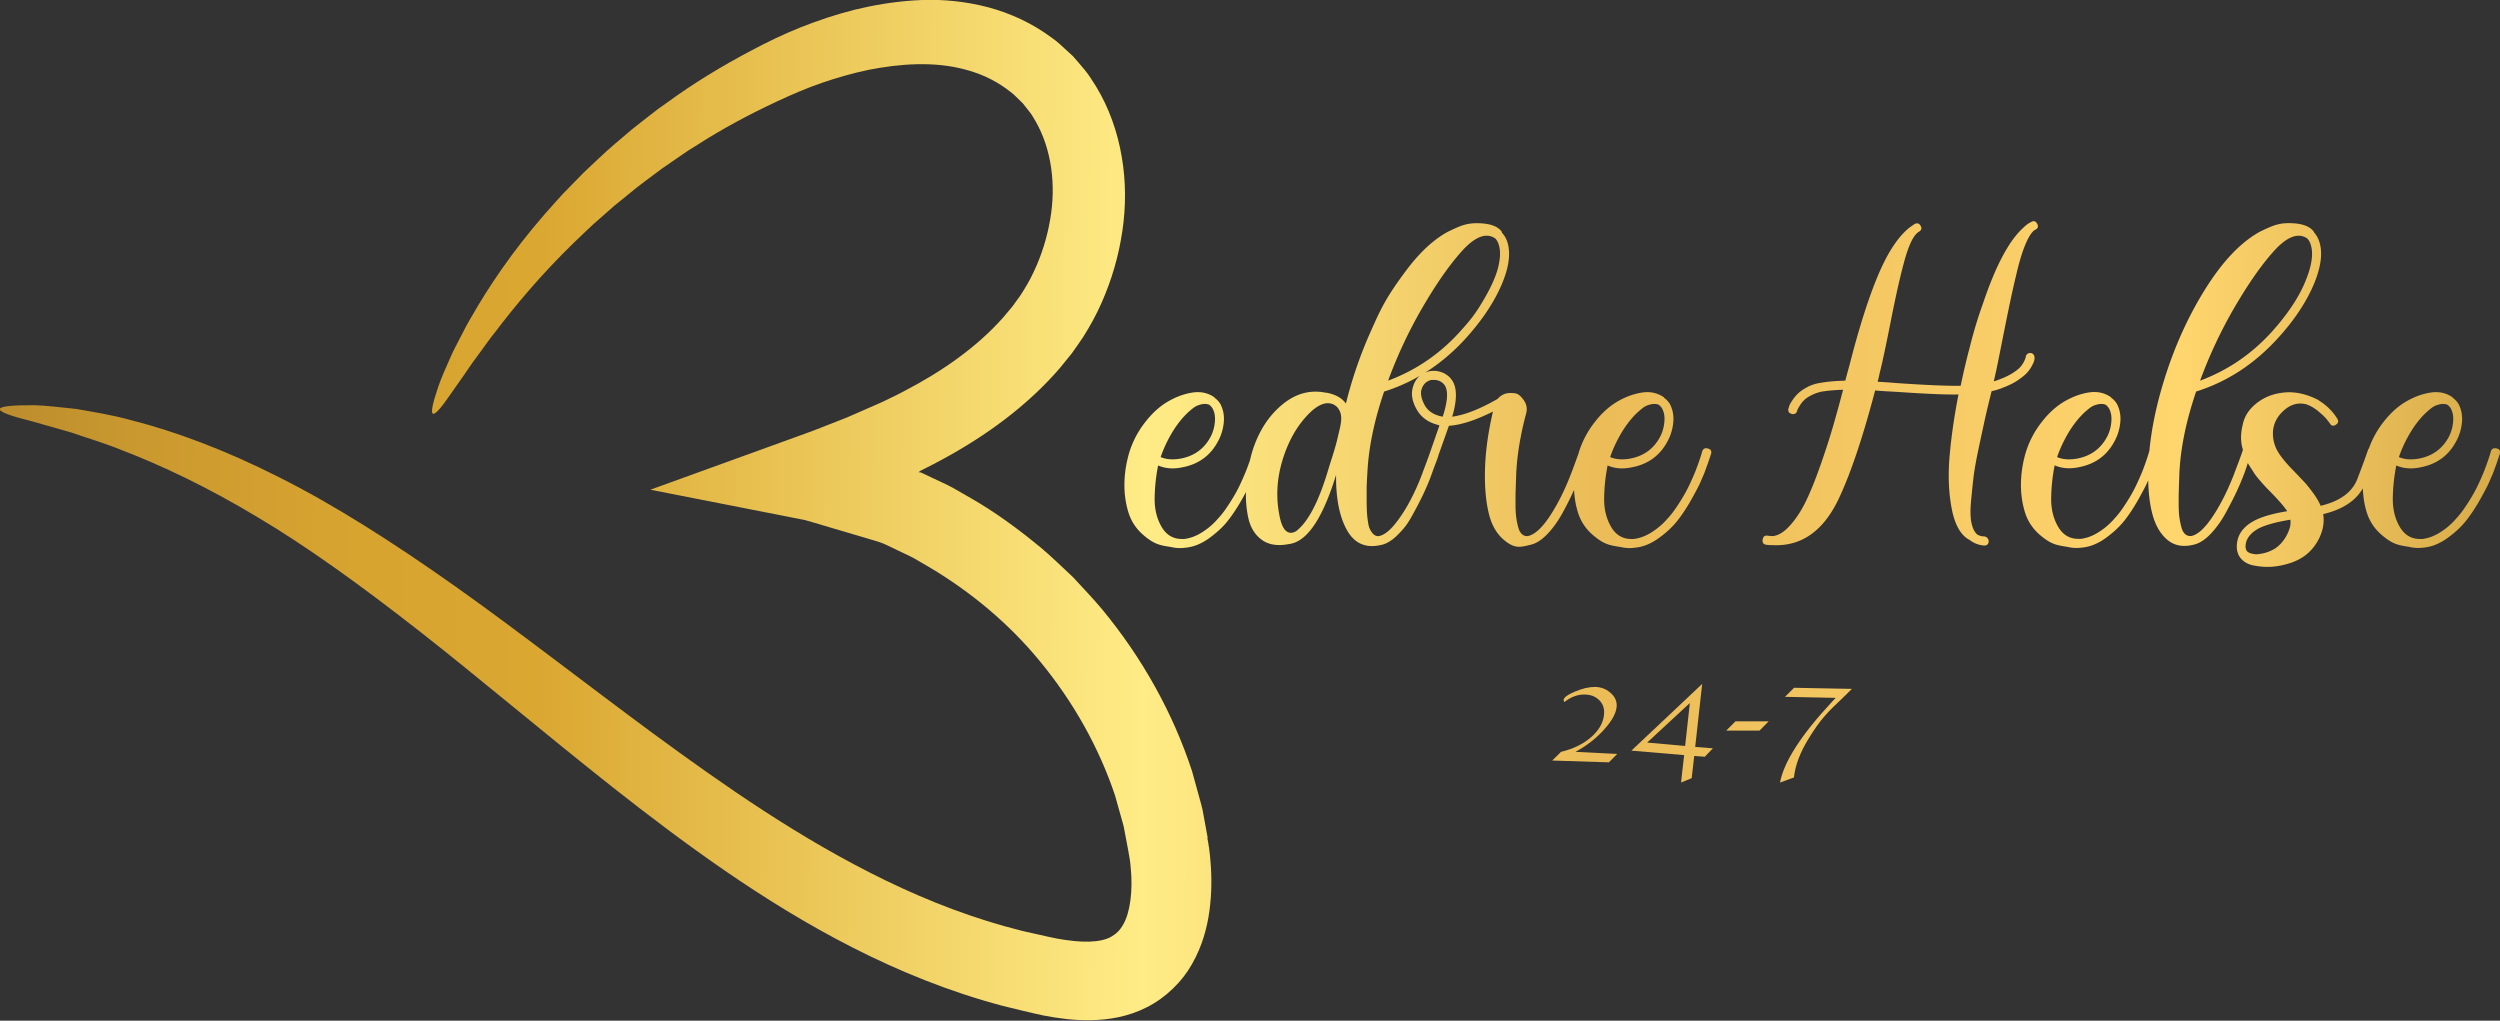
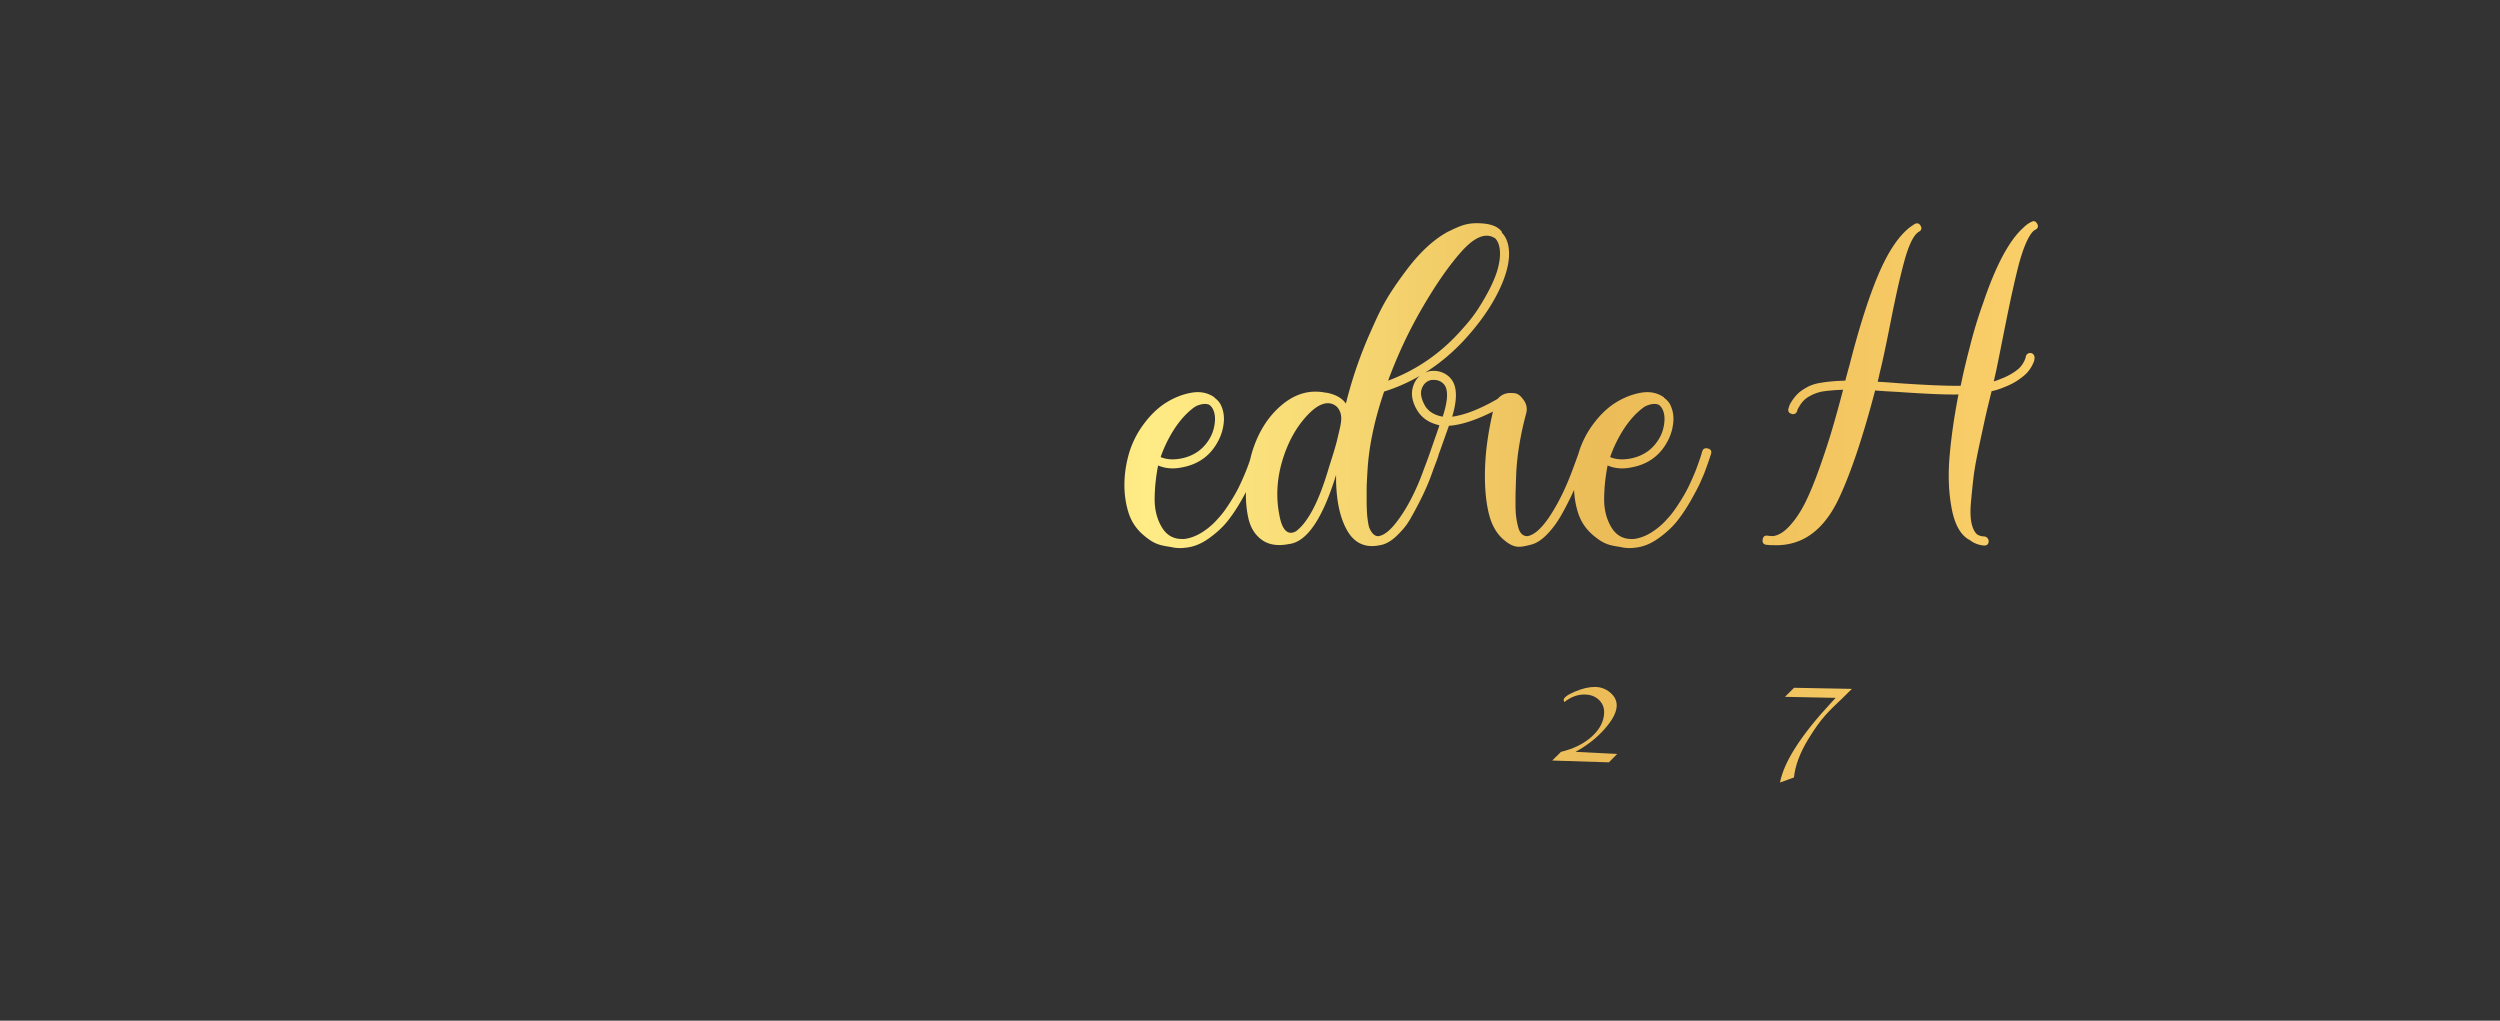
<svg xmlns="http://www.w3.org/2000/svg" xmlns:xlink="http://www.w3.org/1999/xlink" data-bbox="-0.051 -0.022 412.191 168.208" viewBox="0 0 412.12 168.26" data-type="ugc">
  <rect x="0" y="0" width="412.12" height="168.26" fill="#333333" stroke="none" />
  <g>
    <defs>
      <linearGradient gradientUnits="userSpaceOnUse" y2="79.76" x2="474.9" y1="76.76" x1="-27.1" id="f3f75a83-4e4a-410b-b197-ae630d4d9796">
        <stop stop-color="#a87b2c" offset="0" />
        <stop stop-color="#b8892d" offset=".04" />
        <stop stop-color="#ca992f" offset=".1" />
        <stop stop-color="#d6a330" offset=".16" />
        <stop stop-color="#daa731" offset=".23" />
        <stop stop-color="#ffec86" offset=".43" />
        <stop stop-color="#ebbc58" offset=".58" />
        <stop stop-color="#ffd56e" offset=".77" />
        <stop stop-color="#b98d2d" offset=".95" />
        <stop stop-color="#986e2a" offset="1" />
      </linearGradient>
      <linearGradient xlink:href="#f3f75a83-4e4a-410b-b197-ae630d4d9796" y2="85.97" x2="474.86" y1="82.97" x1="-27.14" id="6d78ec5e-625b-49d6-a571-0cf9ec21293d" />
      <linearGradient xlink:href="#f3f75a83-4e4a-410b-b197-ae630d4d9796" y2="65.11" x2="474.98" y1="62.11" x1="-27.02" id="db870cc0-9e4a-4aed-819d-fddbac2cb5ed" />
      <linearGradient xlink:href="#f3f75a83-4e4a-410b-b197-ae630d4d9796" y2="64.13" x2="474.99" y1="61.13" x1="-27.01" id="f68cacb0-7114-4624-926f-087b09d649ab" />
      <linearGradient xlink:href="#f3f75a83-4e4a-410b-b197-ae630d4d9796" y2="65.73" x2="474.98" y1="62.73" x1="-27.02" id="caa1b54c-9be8-4595-abbb-3b64023a6c4b" />
      <linearGradient xlink:href="#f3f75a83-4e4a-410b-b197-ae630d4d9796" y2="120.71" x2="474.65" y1="117.71" x1="-27.35" id="c3358b01-8798-4624-8820-aee98db8aeac" />
      <linearGradient xlink:href="#f3f75a83-4e4a-410b-b197-ae630d4d9796" y2="122.04" x2="474.64" y1="119.04" x1="-27.36" id="96b5c725-1947-4d20-8191-619a9d1fafc7" />
      <linearGradient xlink:href="#f3f75a83-4e4a-410b-b197-ae630d4d9796" y2="120.79" x2="474.65" y1="117.79" x1="-27.35" id="e8a606dd-9ff4-4443-bd12-2279b1df405d" />
      <linearGradient xlink:href="#f3f75a83-4e4a-410b-b197-ae630d4d9796" y2="122.26" x2="474.64" y1="119.26" x1="-27.36" id="b280f3bc-4664-4778-8af2-16c3988bd006" />
    </defs>
-     <path d="M151.63 77.8c-.06-.02.04.02.05.03l.05.02z" fill="url(#f3f75a83-4e4a-410b-b197-ae630d4d9796)" />
-     <path d="M199.09 138.14c-.22-1.24-.45-2.47-.68-3.71-.18-1.25-.58-2.45-.9-3.67-.34-1.22-.68-2.44-1.01-3.66-3.16-9.62-8.23-18.68-14.79-26.62-1.53-1.85-3.21-3.56-4.82-5.33-1.76-1.62-3.44-3.31-5.26-4.83-3.66-3.03-7.47-5.84-11.55-8.18-1.02-.58-2.04-1.17-3.05-1.75-1.03-.56-2.11-1.02-3.16-1.53l-1.59-.75-.4-.19-.15-.07c.09.05.05.03.06.03h-.04l-.27-.03c-.08-.01.02-.05.06-.1l.12-.09.04-.03h.01s0-.01-.02 0h-.03l.07-.02.69-.35c.91-.46 1.83-.92 2.73-1.42 7.21-3.88 14.1-8.82 19.58-15.18.66-.81 1.31-1.63 1.97-2.43.63-.87 1.24-1.77 1.85-2.66 1.14-1.82 2.18-3.68 3.02-5.61 1.71-3.84 2.86-7.84 3.45-11.9.6-4.05.59-8.19-.11-12.25-.69-4.05-2.08-8.03-4.25-11.59-.59-.87-1.09-1.78-1.76-2.58s-1.33-1.6-2.02-2.37c-.76-.7-1.52-1.4-2.28-2.09-.76-.68-1.62-1.21-2.43-1.81-3.34-2.24-7.06-3.72-10.72-4.52-3.67-.8-7.3-1.02-10.74-.78-3.44.22-6.72.78-9.85 1.54-3.12.79-6.08 1.79-8.91 2.91-2.83 1.13-5.51 2.44-8 3.76-5.03 2.65-9.68 5.49-13.85 8.54-.53.37-1.05.74-1.57 1.11-.5.39-1 .78-1.5 1.16-.99.78-1.98 1.53-2.93 2.3-1.85 1.6-3.71 3.09-5.37 4.7l-2.48 2.33c-.78.8-1.55 1.59-2.31 2.36-1.54 1.52-2.89 3.13-4.24 4.63-5.3 6.11-9.15 11.87-11.93 16.74-.73 1.2-1.32 2.38-1.89 3.48-.56 1.11-1.12 2.12-1.55 3.1-.86 1.97-1.61 3.61-2.08 5.01-.95 2.78-1.25 4.29-.88 4.46s1.4-1 3.01-3.37c.8-1.19 1.87-2.61 3.02-4.34.58-.87 1.28-1.75 1.97-2.72.7-.97 1.43-2.01 2.28-3.06 3.26-4.29 7.48-9.38 12.96-14.71 1.4-1.3 2.78-2.72 4.34-4.04.76-.67 1.54-1.36 2.33-2.05.82-.66 1.64-1.34 2.49-2.02 1.65-1.4 3.49-2.67 5.3-4.06.94-.65 1.9-1.3 2.86-1.97.48-.33.97-.66 1.46-1 .5-.31 1.01-.63 1.52-.95 4.04-2.6 8.48-5 13.23-7.21 2.39-1.12 4.78-2.15 7.29-3.02 2.51-.86 5.09-1.61 7.73-2.16 5.25-1.04 10.83-1.41 15.82-.09 2.49.64 4.8 1.68 6.83 3.14.48.4 1.03.73 1.47 1.17s.88.87 1.33 1.3c.38.49.77.98 1.16 1.47.4.48.66 1.07 1.01 1.6 2.5 4.42 3.37 10.28 2.33 16.13-.5 2.92-1.4 5.83-2.7 8.57-.63 1.38-1.41 2.68-2.23 3.94l-1.33 1.83-1.54 1.83c-4.28 4.79-9.88 8.75-16.21 12.04-.78.43-1.59.82-2.41 1.21l-.61.3-.63.3-.65.29-2.64 1.16-2.66 1.16-2.81 1.1-2.82 1.1-2.97 1.08c-7.83 2.84-15.73 5.7-23.69 8.58 4.99.98 10 1.96 15.03 2.95 2.75.54 5.5 1.08 8.26 1.62l2.07.41c.65.15 1.13.32 1.71.48l3.33.99 6.69 1.98c.27.09.58.16.81.26l.38.14c.14.06.22.07.43.18l.9.43 1.31.63c.87.43 1.77.81 2.62 1.28l2.54 1.48c6.73 4.01 13 9.19 18.12 15.43 5.51 6.67 9.75 14.23 12.4 22.14l.84 3c.26 1 .62 1.98.76 3.01l.57 3.03c.21 1.03.35 1.97.42 2.9.37 3.72-.09 7.37-1.24 9.33-.55 1-1.2 1.57-2.01 2.04-.81.46-2.03.74-3.56.79-1.52.06-3.31-.15-5.18-.47-1.91-.37-3.94-.88-5.9-1.3-7.84-1.95-15.33-4.84-22.42-8.27-14.19-6.88-26.77-15.73-38.43-24.28-11.65-8.6-22.41-17.02-32.66-24.28-10.26-7.25-19.94-13.42-28.99-17.95-9.01-4.57-17.27-7.59-24.17-9.35-3.43-.96-6.58-1.43-9.26-1.91-2.73-.3-5.02-.56-6.89-.62-3.75-.02-5.7.19-5.74.65s1.82 1.14 5.34 2.01c1.74.5 3.89 1.11 6.42 1.83 2.49.87 5.39 1.7 8.54 2.99 6.34 2.43 13.86 5.97 22.14 10.94 8.3 4.92 17.27 11.41 26.94 18.98 9.68 7.59 20.02 16.37 31.59 25.52 5.79 4.56 11.9 9.21 18.46 13.73 6.56 4.51 13.59 8.9 21.22 12.78 7.62 3.88 15.87 7.25 24.69 9.59 2.24.53 4.4 1.1 6.74 1.59 2.4.45 4.96.83 7.84.77 2.84-.06 6.09-.54 9.22-2.15 3.1-1.57 5.8-4.21 7.42-7.12 1.66-2.91 2.48-5.92 2.86-8.74.39-2.85.4-5.58.17-8.23-.1-1.34-.28-2.65-.52-3.86Z" fill="url(#6d78ec5e-625b-49d6-a571-0cf9ec21293d)" />
    <path d="M273.41 88.73q1.92-1.38 3.12-2.91t2.31-3.51 1.47-2.82.6-1.38l.45-1.23q.21-.57.36-1.02l.21-.63.12-.36q.24-.72-.48-.93t-.96.45q-.3 1.14-1.08 3.18-.48 1.2-1.11 2.52t-1.62 2.85c-.99 1.53-1.36 1.94-2.1 2.76q-1.11 1.23-2.52 2.1t-2.85 1.05h-.42q-2.16 0-3.33-2.01t-1.14-4.68.57-5.43q1.8.78 4.02.3 4.08-.78 5.94-4.44.72-1.38.87-3t-.57-3q-.36-.6-.96-1.02v-.06q-1.62-1.14-3.75-.78t-4.14 1.59-3.72 3.51a15.4 15.4 0 0 0-2.49 4.92c0 .03-.01.05-.02.08-.28.78-.58 1.62-.94 2.56q-1.56 4.26-3.6 7.44t-3.78 3.54q-.54.06-.96-.3t-.63-1.14-.33-1.62-.12-2.22c0-1.38 0-1.73.03-2.43q.03-1.05.09-2.73.24-4.56 1.62-9.72.36-1.26-.45-2.34c-.81-1.08-1.27-1.08-2.19-1.08q-1.2 0-2.04.96-4.38 2.52-7.5 2.94 1.26-4.2-.06-6.06-.6-.84-1.59-1.23t-2.07-.21c-.28.06-.53.15-.76.25 2.43-1.52 4.69-3.42 6.76-5.71q3.84-4.26 5.73-8.49t1.17-7.05q-.3-1.14-1.02-1.86l.06-.06q-.84-1.26-3.27-1.44c-2.43-.18-3.51.34-5.67 1.38q-3.54 1.92-6.9 6.42c-3.36 4.5-4.2 6.39-5.88 10.17a70.6 70.6 0 0 0-4.02 11.73q-.96-1.38-3.24-1.8h-.12q-3.9-.78-7.26 2.07t-4.86 7.77c-.12.43-.23.85-.33 1.28-.17.51-.38 1.08-.63 1.72q-.48 1.2-1.11 2.52t-1.62 2.85c-.99 1.53-1.36 1.94-2.1 2.76q-1.11 1.23-2.52 2.1t-2.85 1.05h-.42q-2.16 0-3.33-2.01t-1.14-4.68.57-5.43q1.8.78 4.02.3 4.08-.78 5.94-4.44.72-1.38.87-3t-.57-3q-.36-.6-.96-1.02v-.06q-1.62-1.14-3.75-.78t-4.14 1.59-3.72 3.51a15.4 15.4 0 0 0-2.49 4.92q-.72 2.52-.75 5.01t.66 4.71 2.49 3.75c1.8 1.53 2.7 1.67 4.5 1.95q.78.18 1.5.18.42 0 .9-.06 1.98-.18 3.9-1.56t3.12-2.91 2.31-3.51c.25-.45.46-.83.65-1.19-.03 1.46.09 2.85.37 4.16q.51 2.43 2.22 3.69t4.47.72q4.44-.48 7.8-11.4-.06 5.76 1.77 9.06t5.49 2.52q1.44-.24 2.88-1.68c1.44-1.44 1.83-2.15 2.61-3.57q1.17-2.13 1.86-3.66c.69-1.53.87-2.03 1.23-3.03q.3-.84.6-1.62t.39-1.08c.04-.15.08-.28.11-.41.01-.03.03-.05.04-.07l1.62-4.56q2.94-.18 7.26-2.34-1.26 5.4-1.32 10.02-.06 3.9.63 6.75t2.46 4.35c1.77 1.5 2.65 1.28 4.41.84q1.38-.3 2.79-1.77t2.55-3.57 1.8-3.6c.02-.04.04-.08.05-.13.06 1.3.27 2.54.64 3.73q.69 2.22 2.49 3.75c1.8 1.53 2.7 1.67 4.5 1.95q.78.18 1.5.18.42 0 .9-.06 1.98-.18 3.9-1.56m-6.66-16.41q.78-1.47 1.65-2.61t1.8-1.95c.93-.81 1.2-.89 1.74-1.05q.81-.24 1.47 0 .36.24.6.66.48.9.36 2.19t-.66 2.37q-1.56 3-4.92 3.66-1.98.36-3.36-.24.54-1.56 1.32-3.03m-74.1 0q.78-1.47 1.65-2.61t1.8-1.95c.93-.81 1.2-.89 1.74-1.05q.81-.24 1.47 0 .36.24.6.66.48.9.36 2.19t-.66 2.37q-1.56 3-4.92 3.66-1.98.36-3.36-.24.54-1.56 1.32-3.03m28.23-1.74q-.27 1.17-.48 2.04t-.75 2.61q-.42 1.32-.66 2.1-2.34 7.92-5.28 10.2-.36.24-.78.3-1.5.12-2.04-3-.84-4.32.48-8.82 1.32-4.44 3.96-7.35t4.56-1.95q.54.3.78.72.36.54.42 1.26t-.21 1.89m13.65-19.95q3.36-5.76 6.36-9.12 3.3-3.72 5.58-2.22.48.48.66 1.26.36 1.38-.15 3.48t-2.16 4.98c-1.65 2.88-2.51 3.84-4.23 5.76q-4.98 5.46-11.76 7.98 2.34-6.36 5.7-12.12m1.32 23.64q-.36 1.08-1.14 3.12-.96 2.7-2.19 5.04t-2.61 4.02-2.58 1.92q-.3.06-.6-.09t-.51-.42a4 4 0 0 1-.39-.63q-.18-.36-.27-.9t-.15-1.05-.09-1.26-.03-1.38v-1.5c0-.58 0-1.1.03-1.56q.03-.69.09-1.65.3-6.18 2.76-13.38a29 29 0 0 0 5.89-2.6c-.59.5-1 1.2-1.21 2.12q-.36 1.62.72 3.48t3.36 2.46l.36.12zm1.98-5.58q-.3-.06-.54-.12-1.74-.48-2.46-1.83t-.54-2.37q.36-1.44 1.68-1.74h.42q1.08 0 1.74.84.96 1.38-.3 5.22" fill="url(#db870cc0-9e4a-4aed-819d-fddbac2cb5ed)" />
    <path d="M334.25 61.34q.48-.57.78-1.17t.33-.84.03-.39c0-.15-.02-.2-.06-.3a.7.7 0 0 0-.36-.39.7.7 0 0 0-.3-.06q-.3 0-.51.21c-.21.21-.21.31-.21.51q-.06.06-.09.21t-.27.6-.63.87-1.26.96-2.01.96q-.42.18-1.02.36.24-1.08.42-1.86.36-1.74 1.05-5.22t1.2-5.91 1.17-5.16 1.38-4.44 1.44-2.31l.24-.12q.6-.36.24-.99t-.96-.27q-.66.3-1.32.96-3.48 3.12-6.6 12.36-1.26 3.48-2.22 7.32-.54 2.04-1.02 4.14-.24 1.08-.48 2.22-3.18.06-10.2-.42-2.28-.18-3.48-.24.18-.72.36-1.56.6-2.34 1.8-8.43t2.22-9.84 2.16-4.71a1 1 0 0 1 .24-.18q.66-.36.3-.99t-1.02-.27q-.36.24-.78.54-2.82 2.22-5.19 7.83t-4.71 14.79q-.42 1.5-.72 2.64-2.4.06-4.08.36-1.2.18-2.16.69t-1.5 1.02-.96 1.14c-.42.63-.45.72-.51.9l-.15.45q-.18.72.48.9.12.06.24.06.54 0 .72-.54 0-.12.09-.3t.39-.66.72-.87 1.2-.78 1.68-.57q1.5-.24 3.48-.3-.96 3.66-1.8 6.51T299.99 77t-2.31 5.67-2.55 3.9-2.82 1.8q-.48 0-.9-.06-.72-.12-.84.63t.6.87q.54.06 1.08.06h.06q7.2.3 10.98-8.04 2.88-6.24 5.82-17.46 1.38.12 3.78.24 6.84.48 9.96.42-1.08 5.58-1.47 10.26t.36 8.58 2.85 5.1h.06q1.02.84 2.4.96h.06q.66 0 .72-.66 0-.3-.18-.54t-.54-.3q-.6 0-1.14-.3-.66-.54-.96-1.86t-.09-3.6.42-4.05.9-5.01.99-4.59c.3-1.35.56-2.41 1.08-4.53q1.08-.24 1.92-.6 1.44-.54 2.49-1.26t1.53-1.29" fill="url(#f68cacb0-7114-4624-926f-087b09d649ab)" />
-     <path d="M411.58 73.94q-.72-.21-.96.45-.3 1.14-1.08 3.18-.48 1.2-1.11 2.52t-1.62 2.85c-.99 1.53-1.36 1.94-2.1 2.76q-1.11 1.23-2.52 2.1t-2.85 1.05h-.42q-2.16 0-3.33-2.01t-1.14-4.68.57-5.43q1.8.78 4.02.3 4.08-.78 5.94-4.44.72-1.38.87-3t-.57-3q-.36-.6-.96-1.02v-.06q-1.62-1.14-3.75-.78t-4.14 1.59-3.72 3.51c-.96 1.28-1.68 2.65-2.2 4.09-.07.07-.12.17-.16.28q-.54 1.62-1.74 4.74-1.26 3.3-6.06 4.44-.42-1.02-1.29-2.19t-1.35-1.68-1.68-1.77q-2.04-2.04-2.82-3.45t-.72-3.09q.12-2.04 1.8-3.54t3.66-1.02q1.08.36 2.07 1.2t1.32 1.26.51.66q.36.66.99.27t.27-.99q-1.14-1.86-3.12-3.06h.06q-2.88-1.5-5.55-1.29t-4.62 1.71-2.37 3.6q-.24.96-.27 1.86a6.8 6.8 0 0 0 .31 2.32c-.01.03-.03.05-.04.08q-.36 1.08-1.14 3.12-1.56 4.26-3.6 7.44t-3.72 3.54q-.6.06-1.02-.3t-.63-1.14-.33-1.62-.12-2.22c0-1.38 0-1.73.03-2.43q.03-1.05.09-2.73.3-6.18 2.76-13.38 7.68-2.4 13.5-8.82 2.58-2.82 4.29-5.7t2.4-5.43.21-4.41q-.3-1.14-.96-1.86v-.06q-.84-1.26-3.27-1.44c-2.43-.18-3.51.34-5.67 1.38q-4.68 2.58-8.94 9.36t-6.81 15c-1.29 4.14-2.11 8.07-2.46 11.77 0 .02-.02.03-.02.04q-.3 1.14-1.08 3.18-.48 1.2-1.11 2.52t-1.62 2.85c-.99 1.53-1.36 1.94-2.1 2.76q-1.11 1.23-2.52 2.1t-2.85 1.05h-.42q-2.16 0-3.33-2.01t-1.14-4.68.57-5.43q1.8.78 4.02.3 4.08-.78 5.94-4.44.72-1.38.87-3t-.57-3q-.36-.6-.96-1.02v-.06q-1.62-1.14-3.75-.78t-4.14 1.59-3.72 3.51a15.4 15.4 0 0 0-2.49 4.92q-.72 2.52-.75 5.01t.66 4.71 2.49 3.75c1.8 1.53 2.7 1.67 4.5 1.95q.78.18 1.5.18.42 0 .9-.06 1.98-.18 3.9-1.56t3.12-2.91 2.31-3.51 1.47-2.82c.05-.11.09-.2.13-.31.04 2.05.25 3.87.65 5.44q.72 2.85 2.46 4.35t4.38.84q1.38-.3 2.79-1.77t2.55-3.57 1.83-3.6 1.23-2.94c.21-.6.38-1.11.53-1.58.04.08.08.15.13.23q.48.75.84 1.32t.96 1.26.99 1.11 1.05 1.08q1.86 1.92 2.52 2.94-3.66.6-5.52 1.62-2.52 1.38-2.76 3.72-.18 1.8.96 2.76.78.72 2.1.9 2.88.54 5.97-.54t4.53-4.02q.96-1.98.66-3.96c3.18-.76 5.35-2.18 6.53-4.25.05 1.38.25 2.7.64 3.95q.69 2.22 2.49 3.75c1.8 1.53 2.7 1.67 4.5 1.95q.78.18 1.5.18.42 0 .9-.06 1.98-.18 3.9-1.56t3.12-2.91 2.31-3.51 1.47-2.82.6-1.38l.45-1.23q.21-.57.36-1.02l.21-.63.12-.36q.24-.72-.48-.93Zm-14.81-1.62q.78-1.47 1.65-2.61t1.8-1.95c.93-.81 1.2-.89 1.74-1.05q.81-.24 1.47 0 .36.24.6.66.48.9.36 2.19t-.66 2.37q-1.56 3-4.92 3.66-1.98.36-3.36-.24.54-1.56 1.32-3.03m-28.39-21.69q3.36-5.76 6.36-9.12 3.3-3.72 5.58-2.22.48.48.66 1.26.6 2.22-1.05 6.09t-5.49 8.13q-4.98 5.46-11.76 7.98 2.34-6.36 5.7-12.12m-27.95 21.69q.78-1.47 1.65-2.61t1.8-1.95c.93-.81 1.2-.89 1.74-1.05q.81-.24 1.47 0 .36.24.6.66.48.9.36 2.19t-.66 2.37q-1.56 3-4.92 3.66-1.98.36-3.36-.24.54-1.56 1.32-3.03m37.08 14.55q-.36 1.26-1.11 2.25t-1.65 1.47-1.83.66c-.93.18-1.17.13-1.65.03q-.72-.15-.96-.57-.18-.42-.12-.9.18-1.56 2.04-2.64 1.68-.9 5.34-1.5.06.6-.06 1.2" fill="url(#caa1b54c-9be8-4595-abbb-3b64023a6c4b)" />
    <path d="M264.54 120.14c1.32-1.48 1.97-2.77 1.97-3.87 0-.8-.36-1.51-1.09-2.12s-1.57-.91-2.53-.91-2.07.26-3.29.78-1.84.99-1.84 1.4c0 .05.04.15.11.32 1.06-.84 2.16-1.25 3.3-1.25.95 0 1.73.27 2.34.82s.93 1.24.93 2.07c0 1.44-.66 2.77-1.97 3.98s-3.03 2.07-5.14 2.58l-1.45 1.43 9.34.3 1.37-1.38-6.87-.35c1.9-1.04 3.51-2.3 4.82-3.79Z" fill="url(#c3358b01-8798-4624-8820-aee98db8aeac)" />
-     <path d="m280.59 112.75-11.66 10.99 8.7.74-.29 2.5-.09.82-.09.87-.04.33 1.75-.72.42-3.66 1.74.13 1.34-1.39-2.92-.23 1.15-10.38Zm-2.81 10.22-6.25-.56 7.04-6.52-.78 7.08Z" fill="url(#96b5c725-1947-4d20-8191-619a9d1fafc7)" />
-     <path fill="url(#e8a606dd-9ff4-4443-bd12-2279b1df405d)" d="M284.56 120.44h5.49l1.51-1.53h-5.47z" />
    <path d="m294.23 114.87 8.37.17-.57.62c-5.08 5.45-7.95 9.9-8.6 13.34l2.3-.84q.3-2.94 2.37-6.33c2.07-3.39 3.28-4.52 5.67-6.78l1.51-1.49-9.53-.18-1.51 1.5Z" fill="url(#b280f3bc-4664-4778-8af2-16c3988bd006)" />
  </g>
</svg>